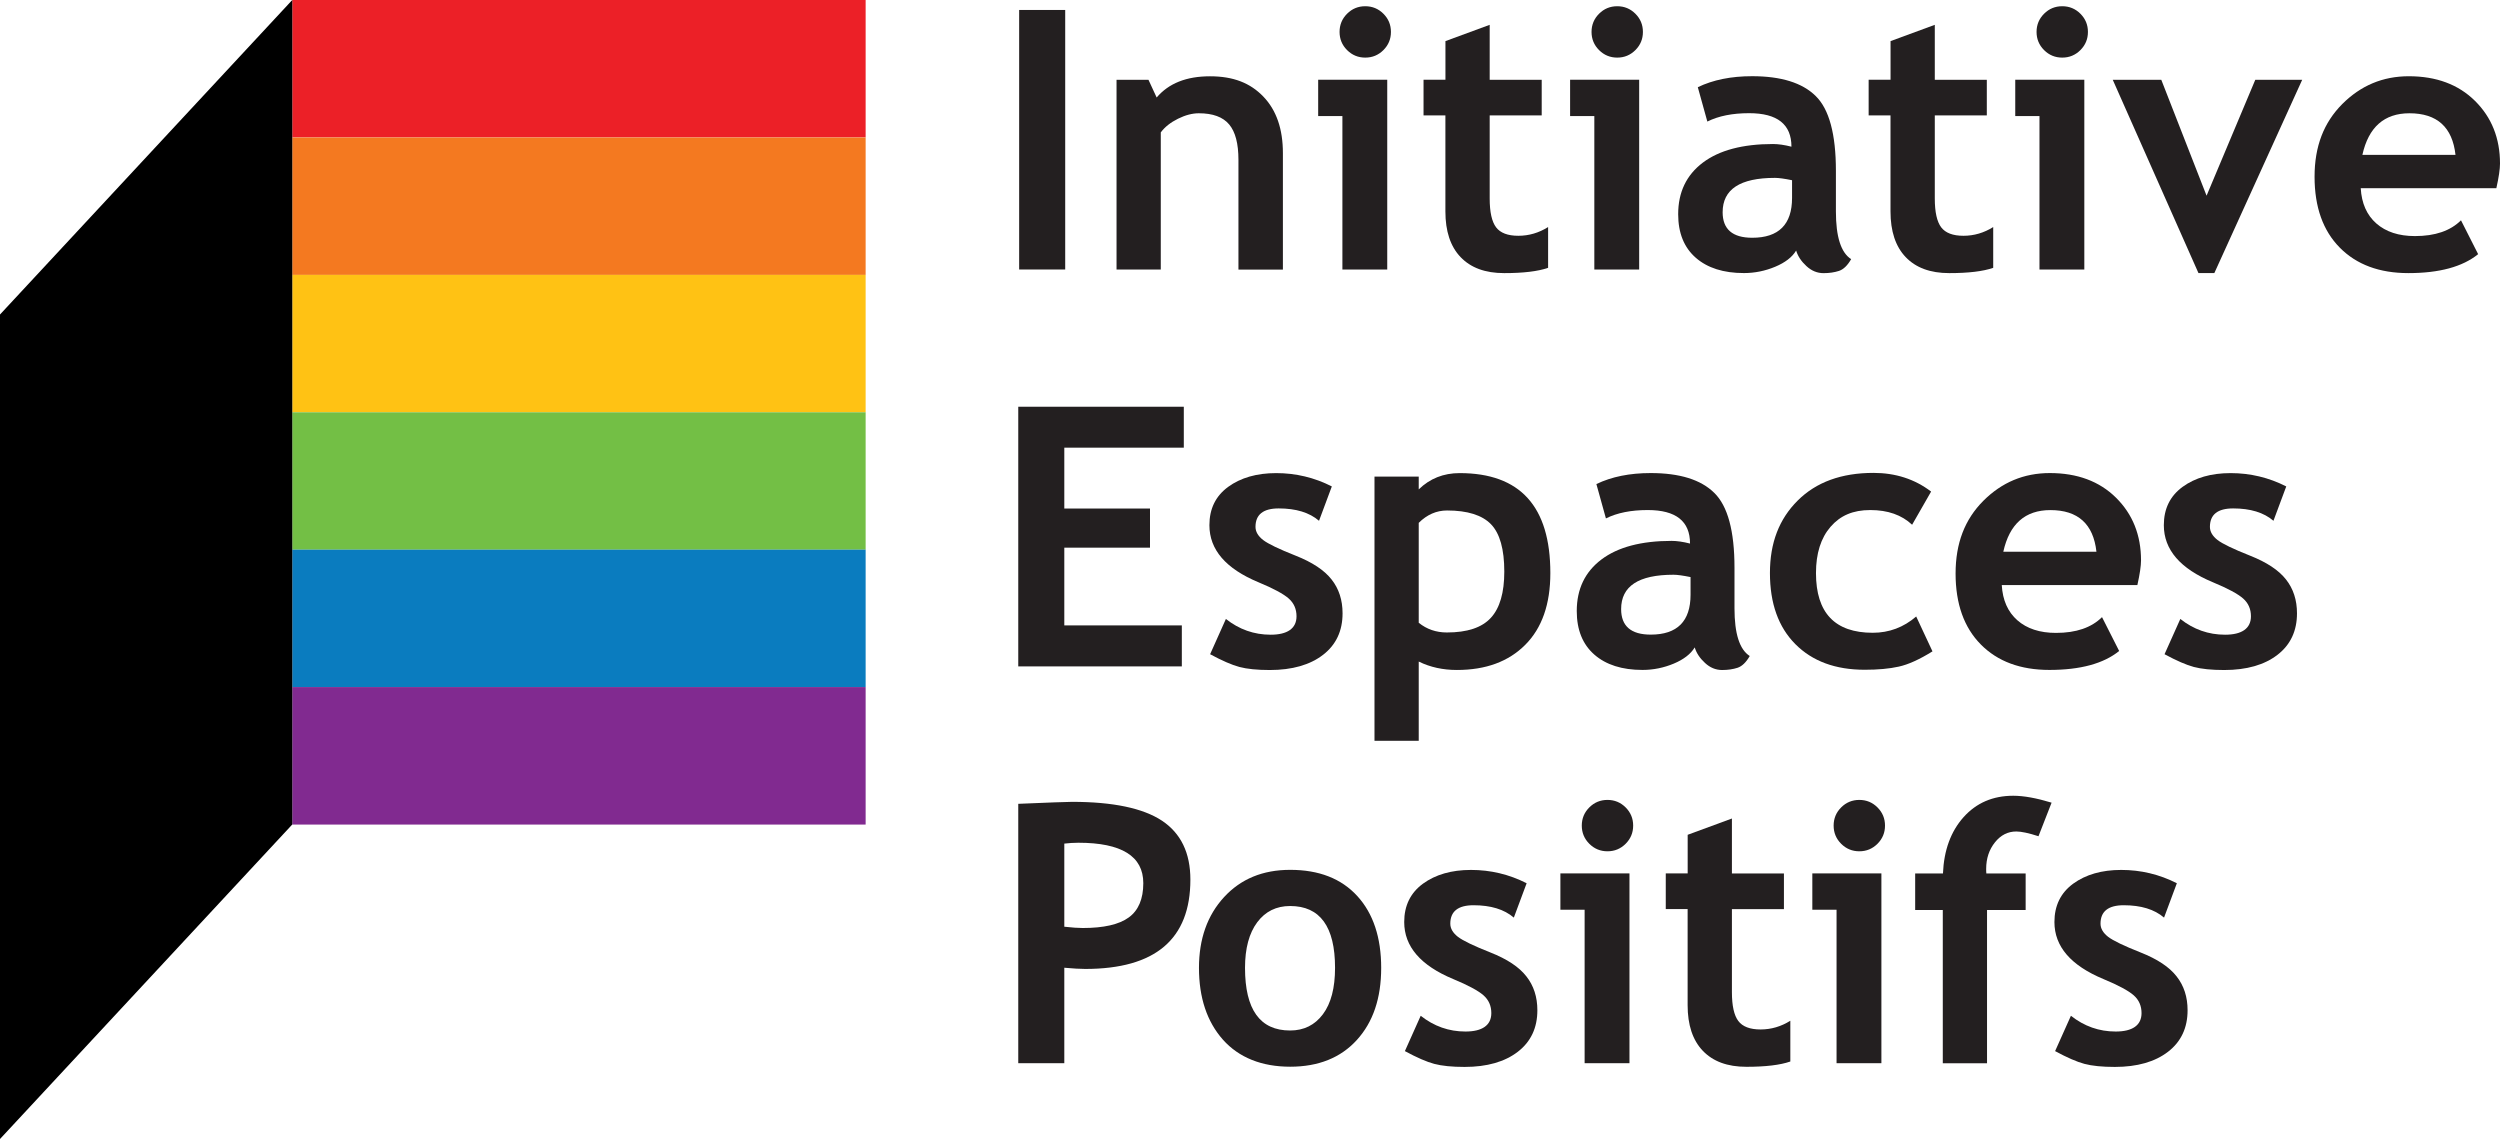
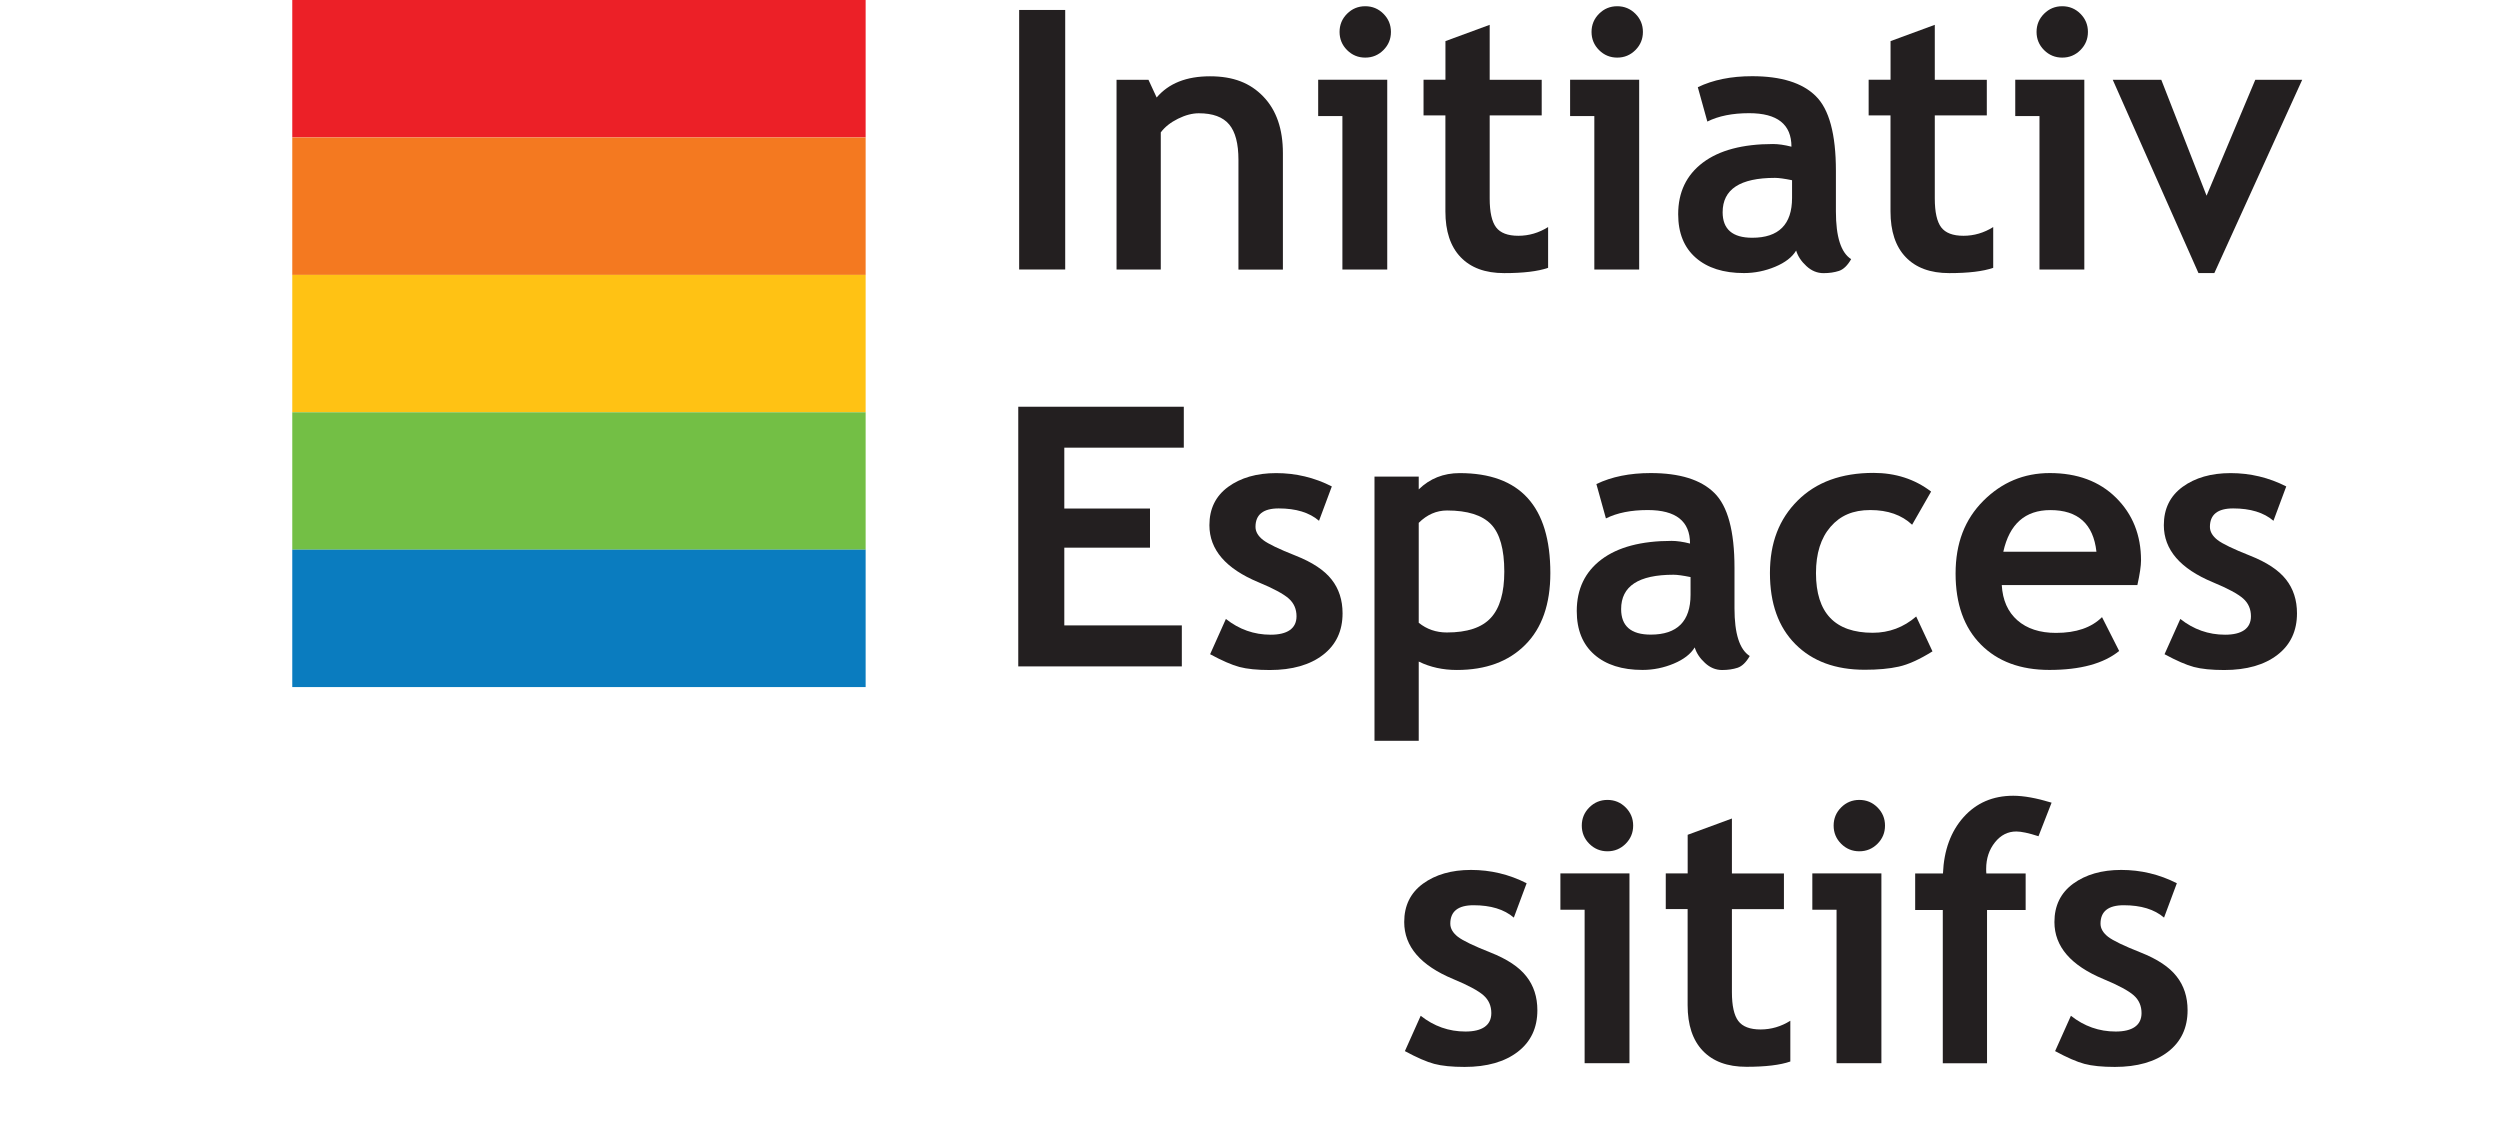
<svg xmlns="http://www.w3.org/2000/svg" id="Layer_1" version="1.1" viewBox="105 173.42 582 265.17">
  <g>
    <rect x="173.04" y="173.42" width="133.48" height="31.99" fill="#ec2027" />
    <rect x="173.04" y="205.43" width="133.48" height="31.99" fill="#f47920" />
    <rect x="173.04" y="237.41" width="133.48" height="31.99" fill="#ffc214" />
    <rect x="173.04" y="269.4" width="133.48" height="31.99" fill="#73bf45" />
    <rect x="173.04" y="301.38" width="133.48" height="31.99" fill="#0a7cbf" />
-     <rect x="173.04" y="333.37" width="133.48" height="32.01" fill="#812a90" />
  </g>
-   <polygon points="105 438.58 173.04 365.36 173.04 173.42 105 246.64 105 438.58" />
  <g>
    <path d="M342.26,236.16v-60.42h10.72v60.42h-10.72Z" fill="#231f20" />
    <path d="M393.31,236.16v-25.53c0-3.77-.71-6.51-2.16-8.24-1.45-1.73-3.79-2.6-7.07-2.6-1.51,0-3.12.42-4.84,1.27s-3.06,1.91-4.01,3.18v31.93h-10.3v-44.18h7.43l1.91,4.13c2.8-3.3,6.93-4.94,12.41-4.94s9.39,1.57,12.43,4.73c3.04,3.16,4.55,7.54,4.55,13.18v27.1h-10.3l-.02-.02Z" fill="#231f20" />
    <path d="M417.51,236.16v-35.72h-5.64v-8.46h16.08v44.18h-10.44ZM422.83,174.87c1.65,0,3.06.58,4.23,1.75,1.17,1.17,1.75,2.58,1.75,4.23s-.58,3.06-1.75,4.23c-1.17,1.17-2.58,1.75-4.23,1.75s-3.06-.58-4.23-1.75c-1.17-1.17-1.75-2.58-1.75-4.23s.58-3.06,1.75-4.23c1.17-1.17,2.58-1.75,4.23-1.75Z" fill="#231f20" />
    <path d="M441.5,200.28h-5.1v-8.3h5.1v-8.99l10.3-3.79v12.79h12.11v8.3h-12.11v19.34c0,3.16.5,5.4,1.49,6.71s2.72,1.97,5.18,1.97,4.78-.68,6.93-2.03v9.49c-2.38.83-5.8,1.23-10.23,1.23s-7.78-1.25-10.15-3.73-3.53-6.04-3.53-10.62v-22.36h0Z" fill="#231f20" />
    <path d="M476.16,236.16v-35.72h-5.64v-8.46h16.08v44.18h-10.44ZM481.49,174.87c1.65,0,3.06.58,4.23,1.75,1.17,1.17,1.75,2.58,1.75,4.23s-.58,3.06-1.75,4.23c-1.17,1.17-2.58,1.75-4.23,1.75s-3.06-.58-4.23-1.75c-1.17-1.17-1.75-2.58-1.75-4.23s.58-3.06,1.75-4.23c1.17-1.17,2.58-1.75,4.23-1.75Z" fill="#231f20" />
    <path d="M523.14,231.75c-.93,1.55-2.56,2.8-4.88,3.77-2.32.97-4.75,1.47-7.27,1.47-4.77,0-8.5-1.19-11.22-3.57-2.72-2.38-4.09-5.76-4.09-10.13,0-5.12,1.91-9.11,5.74-12.01,3.83-2.88,9.27-4.33,16.34-4.33,1.21,0,2.64.2,4.29.62,0-5.2-3.28-7.8-9.85-7.8-3.87,0-7.11.64-9.73,1.95l-2.22-8c3.55-1.71,7.76-2.56,12.65-2.56,6.73,0,11.67,1.53,14.79,4.61,3.14,3.06,4.71,8.88,4.71,17.43v9.45c0,5.88,1.17,9.59,3.55,11.1-.85,1.49-1.81,2.4-2.84,2.74-1.05.34-2.24.52-3.59.52-1.49,0-2.82-.56-3.99-1.65-1.19-1.09-1.99-2.3-2.38-3.59h0ZM522.17,215.37c-1.77-.36-3.08-.54-3.95-.54-8.14,0-12.19,2.66-12.19,8,0,3.95,2.3,5.94,6.89,5.94,6.17,0,9.27-3.1,9.27-9.27v-4.13h-.02Z" fill="#231f20" />
    <path d="M545.12,200.28h-5.1v-8.3h5.1v-8.99l10.3-3.79v12.79h12.11v8.3h-12.11v19.34c0,3.16.5,5.4,1.49,6.71s2.72,1.97,5.18,1.97,4.78-.68,6.93-2.03v9.49c-2.38.83-5.8,1.23-10.23,1.23s-7.78-1.25-10.15-3.73-3.53-6.04-3.53-10.62v-22.36h0Z" fill="#231f20" />
    <path d="M579.79,236.16v-35.72h-5.64v-8.46h16.08v44.18h-10.44ZM585.09,174.87c1.65,0,3.06.58,4.23,1.75,1.17,1.17,1.75,2.58,1.75,4.23s-.58,3.06-1.75,4.23c-1.17,1.17-2.58,1.75-4.23,1.75s-3.06-.58-4.23-1.75c-1.17-1.17-1.75-2.58-1.75-4.23s.58-3.06,1.75-4.23c1.17-1.17,2.58-1.75,4.23-1.75Z" fill="#231f20" />
    <path d="M620.51,236.99h-3.71l-19.95-44.99h11.3l10.54,26.98,11.34-26.98h10.92l-20.45,44.99h.02Z" fill="#231f20" />
-     <path d="M686.11,217.24h-31.53c.2,3.51,1.41,6.25,3.63,8.2s5.22,2.94,8.99,2.94c4.71,0,8.26-1.23,10.72-3.67l3.99,7.88c-3.63,2.94-9.03,4.41-16.24,4.41-6.73,0-12.05-1.97-15.96-5.92s-5.88-9.45-5.88-16.52,2.14-12.59,6.45-16.92c4.31-4.31,9.45-6.47,15.49-6.47,6.39,0,11.54,1.91,15.41,5.74s5.82,8.7,5.82,14.59c0,1.27-.28,3.18-.85,5.74h-.04ZM654.96,209.48h21.68c-.71-6.45-4.29-9.69-10.72-9.69-5.88,0-9.53,3.24-10.96,9.69h0Z" fill="#231f20" />
    <path d="M352.77,277.64v14.16h19.95v9.11h-19.95v18.11h27.36v9.53h-38.08v-60.44h38.54v9.53h-27.82Z" fill="#231f20" />
    <path d="M386.72,325.71l3.67-8.2c3.08,2.44,6.55,3.67,10.42,3.67s6.02-1.43,6.02-4.29c0-1.67-.6-3.06-1.81-4.13s-3.55-2.34-7.05-3.79c-7.6-3.16-11.42-7.58-11.42-13.28,0-3.83,1.45-6.79,4.37-8.93,2.92-2.12,6.63-3.2,11.18-3.2s8.89,1.03,12.95,3.1l-2.98,8c-2.24-1.93-5.38-2.88-9.39-2.88-3.59,0-5.4,1.43-5.4,4.29,0,1.13.6,2.14,1.77,3.06,1.19.91,3.71,2.12,7.58,3.65s6.67,3.38,8.36,5.54c1.71,2.16,2.56,4.8,2.56,7.88,0,4.09-1.51,7.33-4.55,9.67-3.04,2.34-7.17,3.53-12.39,3.53-2.94,0-5.3-.24-7.07-.71s-4.05-1.47-6.81-2.96l-.02-.02Z" fill="#231f20" />
    <path d="M435.28,327.43v18.45h-10.3v-61.51h10.3v2.98c2.58-2.52,5.76-3.79,9.53-3.79,14.08,0,21.11,7.76,21.11,23.27,0,7.23-1.95,12.81-5.84,16.7-3.89,3.91-9.19,5.86-15.92,5.86-3.24,0-6.19-.64-8.86-1.95h-.02ZM435.28,295.17v23.23c1.87,1.51,4.05,2.26,6.55,2.26,4.75,0,8.16-1.13,10.25-3.42,2.08-2.26,3.12-5.86,3.12-10.74,0-5.22-1.03-8.9-3.1-11.04-2.06-2.12-5.46-3.2-10.23-3.2-2.46,0-4.67.97-6.59,2.88v.02Z" fill="#231f20" />
    <path d="M499.53,324.14c-.93,1.53-2.56,2.8-4.88,3.77-2.32.97-4.75,1.47-7.27,1.47-4.77,0-8.5-1.19-11.22-3.57-2.72-2.38-4.09-5.76-4.09-10.13,0-5.12,1.91-9.11,5.74-12.01,3.83-2.88,9.27-4.33,16.34-4.33,1.21,0,2.64.2,4.29.62,0-5.2-3.28-7.8-9.85-7.8-3.87,0-7.11.64-9.73,1.95l-2.22-8c3.55-1.71,7.76-2.56,12.65-2.56,6.73,0,11.67,1.53,14.79,4.61,3.14,3.06,4.71,8.88,4.71,17.43v9.45c0,5.88,1.17,9.59,3.55,11.1-.85,1.49-1.81,2.4-2.84,2.74-1.05.34-2.24.52-3.59.52-1.49,0-2.82-.56-3.99-1.65-1.19-1.09-1.99-2.3-2.38-3.59h0ZM498.54,307.76c-1.77-.36-3.08-.54-3.95-.54-8.14,0-12.19,2.66-12.19,8,0,3.95,2.3,5.94,6.89,5.94,6.17,0,9.27-3.1,9.27-9.29v-4.13l-.02.02Z" fill="#231f20" />
    <path d="M554.55,287.88l-4.41,7.7c-2.42-2.28-5.66-3.42-9.73-3.42s-6.99,1.29-9.25,3.89-3.4,6.19-3.4,10.78c0,9.27,4.41,13.9,13.22,13.9,3.81,0,7.19-1.27,10.11-3.79l3.79,8.12c-3,1.87-5.62,3.06-7.84,3.55-2.24.5-4.88.73-7.94.73-6.81,0-12.19-1.99-16.14-5.96s-5.92-9.49-5.92-16.56,2.16-12.59,6.47-16.88,10.19-6.43,17.63-6.43c5.14,0,9.61,1.45,13.4,4.33v.02Z" fill="#231f20" />
    <path d="M602.54,309.62h-31.53c.2,3.51,1.41,6.25,3.63,8.2s5.22,2.94,8.99,2.94c4.71,0,8.26-1.23,10.72-3.67l3.99,7.88c-3.63,2.94-9.03,4.41-16.24,4.41-6.73,0-12.05-1.97-15.96-5.92-3.91-3.95-5.88-9.45-5.88-16.52s2.14-12.59,6.45-16.92c4.31-4.31,9.45-6.47,15.49-6.47,6.39,0,11.54,1.91,15.41,5.74,3.87,3.83,5.82,8.7,5.82,14.59,0,1.27-.28,3.18-.85,5.74h-.04ZM571.37,301.86h21.68c-.71-6.45-4.29-9.69-10.72-9.69-5.88,0-9.53,3.24-10.96,9.69h0Z" fill="#231f20" />
    <path d="M608.91,325.71l3.67-8.2c3.08,2.44,6.55,3.67,10.42,3.67s6.02-1.43,6.02-4.29c0-1.67-.6-3.06-1.81-4.13s-3.55-2.34-7.05-3.79c-7.6-3.16-11.42-7.58-11.42-13.28,0-3.83,1.45-6.79,4.37-8.93,2.92-2.12,6.63-3.2,11.18-3.2s8.89,1.03,12.95,3.1l-2.98,8c-2.24-1.93-5.38-2.88-9.39-2.88-3.59,0-5.4,1.43-5.4,4.29,0,1.13.6,2.14,1.77,3.06,1.19.91,3.71,2.12,7.58,3.65s6.67,3.38,8.36,5.54c1.71,2.16,2.56,4.8,2.56,7.88,0,4.09-1.51,7.33-4.55,9.67-3.04,2.34-7.17,3.53-12.39,3.53-2.94,0-5.3-.24-7.07-.71s-4.05-1.47-6.81-2.96l-.02-.02Z" fill="#231f20" />
-     <path d="M352.77,398.69v22.24h-10.72v-60.38c7.15-.3,11.32-.46,12.53-.46,9.53,0,16.5,1.47,20.93,4.39,4.41,2.94,6.61,7.51,6.61,13.72,0,13.86-8.16,20.79-24.48,20.79-1.21,0-2.84-.1-4.86-.28v-.02ZM352.77,369.82v19.34c1.81.2,3.24.3,4.29.3,4.88,0,8.46-.81,10.72-2.46,2.24-1.63,3.38-4.29,3.38-7.98,0-6.27-5.04-9.41-15.13-9.41-1.13,0-2.2.08-3.26.2v.02Z" fill="#231f20" />
-     <path d="M384.12,398.73c0-6.73,1.95-12.23,5.84-16.46s9.01-6.35,15.39-6.35c6.71,0,11.91,2.03,15.63,6.1,3.71,4.07,5.56,9.65,5.56,16.72s-1.89,12.63-5.66,16.78c-3.77,4.15-8.95,6.23-15.53,6.23s-11.91-2.1-15.65-6.29c-3.71-4.19-5.58-9.77-5.58-16.72ZM394.84,398.73c0,9.73,3.49,14.59,10.5,14.59,3.22,0,5.76-1.27,7.64-3.79,1.89-2.52,2.82-6.14,2.82-10.8,0-9.59-3.49-14.39-10.46-14.39-3.22,0-5.78,1.27-7.66,3.79s-2.84,6.06-2.84,10.6h0Z" fill="#231f20" />
    <path d="M432.07,418.09l3.67-8.2c3.08,2.44,6.55,3.67,10.42,3.67s6.02-1.43,6.02-4.29c0-1.67-.6-3.06-1.81-4.13s-3.55-2.34-7.05-3.79c-7.6-3.16-11.42-7.58-11.42-13.28,0-3.81,1.45-6.79,4.37-8.93,2.92-2.12,6.63-3.2,11.18-3.2s8.89,1.03,12.95,3.1l-2.98,8c-2.24-1.93-5.38-2.88-9.39-2.88-3.59,0-5.4,1.43-5.4,4.29,0,1.13.6,2.14,1.77,3.06,1.19.91,3.71,2.12,7.58,3.65s6.67,3.38,8.36,5.56c1.71,2.16,2.56,4.8,2.56,7.88,0,4.09-1.51,7.33-4.55,9.67-3.04,2.34-7.17,3.53-12.39,3.53-2.94,0-5.3-.24-7.07-.71s-4.05-1.47-6.81-2.96l-.02-.04Z" fill="#231f20" />
    <path d="M473.9,420.93v-35.72h-5.64v-8.46h16.08v44.18h-10.44ZM479.22,359.64c1.65,0,3.06.58,4.23,1.75s1.75,2.58,1.75,4.23-.58,3.06-1.75,4.23-2.58,1.75-4.23,1.75-3.06-.58-4.23-1.75-1.75-2.58-1.75-4.23.58-3.06,1.75-4.23,2.58-1.75,4.23-1.75Z" fill="#231f20" />
    <path d="M497.89,385.05h-5.1v-8.3h5.1v-8.99l10.3-3.79v12.79h12.11v8.3h-12.11v19.34c0,3.16.5,5.4,1.49,6.71s2.72,1.97,5.18,1.97,4.78-.68,6.93-2.03v9.49c-2.38.83-5.8,1.23-10.23,1.23s-7.78-1.25-10.15-3.73-3.53-6.04-3.53-10.62v-22.36h0Z" fill="#231f20" />
    <path d="M532.55,420.93v-35.72h-5.64v-8.46h16.08v44.18h-10.44ZM537.85,359.64c1.65,0,3.06.58,4.23,1.75s1.75,2.58,1.75,4.23-.58,3.06-1.75,4.23-2.58,1.75-4.23,1.75-3.06-.58-4.23-1.75-1.75-2.58-1.75-4.23.58-3.06,1.75-4.23,2.58-1.75,4.23-1.75Z" fill="#231f20" />
    <path d="M579.57,368.1c-2.24-.73-3.99-1.11-5.18-1.11-1.95,0-3.61.83-4.96,2.52-1.35,1.69-2.05,3.73-2.05,6.19,0,.36,0,.71.04,1.07h9.15v8.5h-8.99v35.68h-10.3v-35.68h-6.43v-8.5h6.47c.22-5.42,1.83-9.79,4.8-13.12,2.98-3.32,6.83-4.98,11.56-4.98,2.44,0,5.42.54,8.93,1.61l-3.06,7.84.02-.02Z" fill="#231f20" />
    <path d="M583.44,418.09l3.67-8.2c3.08,2.44,6.55,3.67,10.42,3.67s6.02-1.43,6.02-4.29c0-1.67-.6-3.06-1.81-4.13s-3.55-2.34-7.05-3.79c-7.6-3.16-11.42-7.58-11.42-13.28,0-3.81,1.45-6.79,4.37-8.93,2.92-2.12,6.63-3.2,11.18-3.2s8.89,1.03,12.95,3.1l-2.98,8c-2.24-1.93-5.38-2.88-9.39-2.88-3.59,0-5.4,1.43-5.4,4.29,0,1.13.6,2.14,1.77,3.06,1.19.91,3.71,2.12,7.58,3.65s6.67,3.38,8.36,5.56c1.71,2.16,2.56,4.8,2.56,7.88,0,4.09-1.51,7.33-4.55,9.67-3.04,2.34-7.17,3.53-12.39,3.53-2.94,0-5.3-.24-7.07-.71s-4.05-1.47-6.81-2.96l-.02-.04Z" fill="#231f20" />
  </g>
</svg>